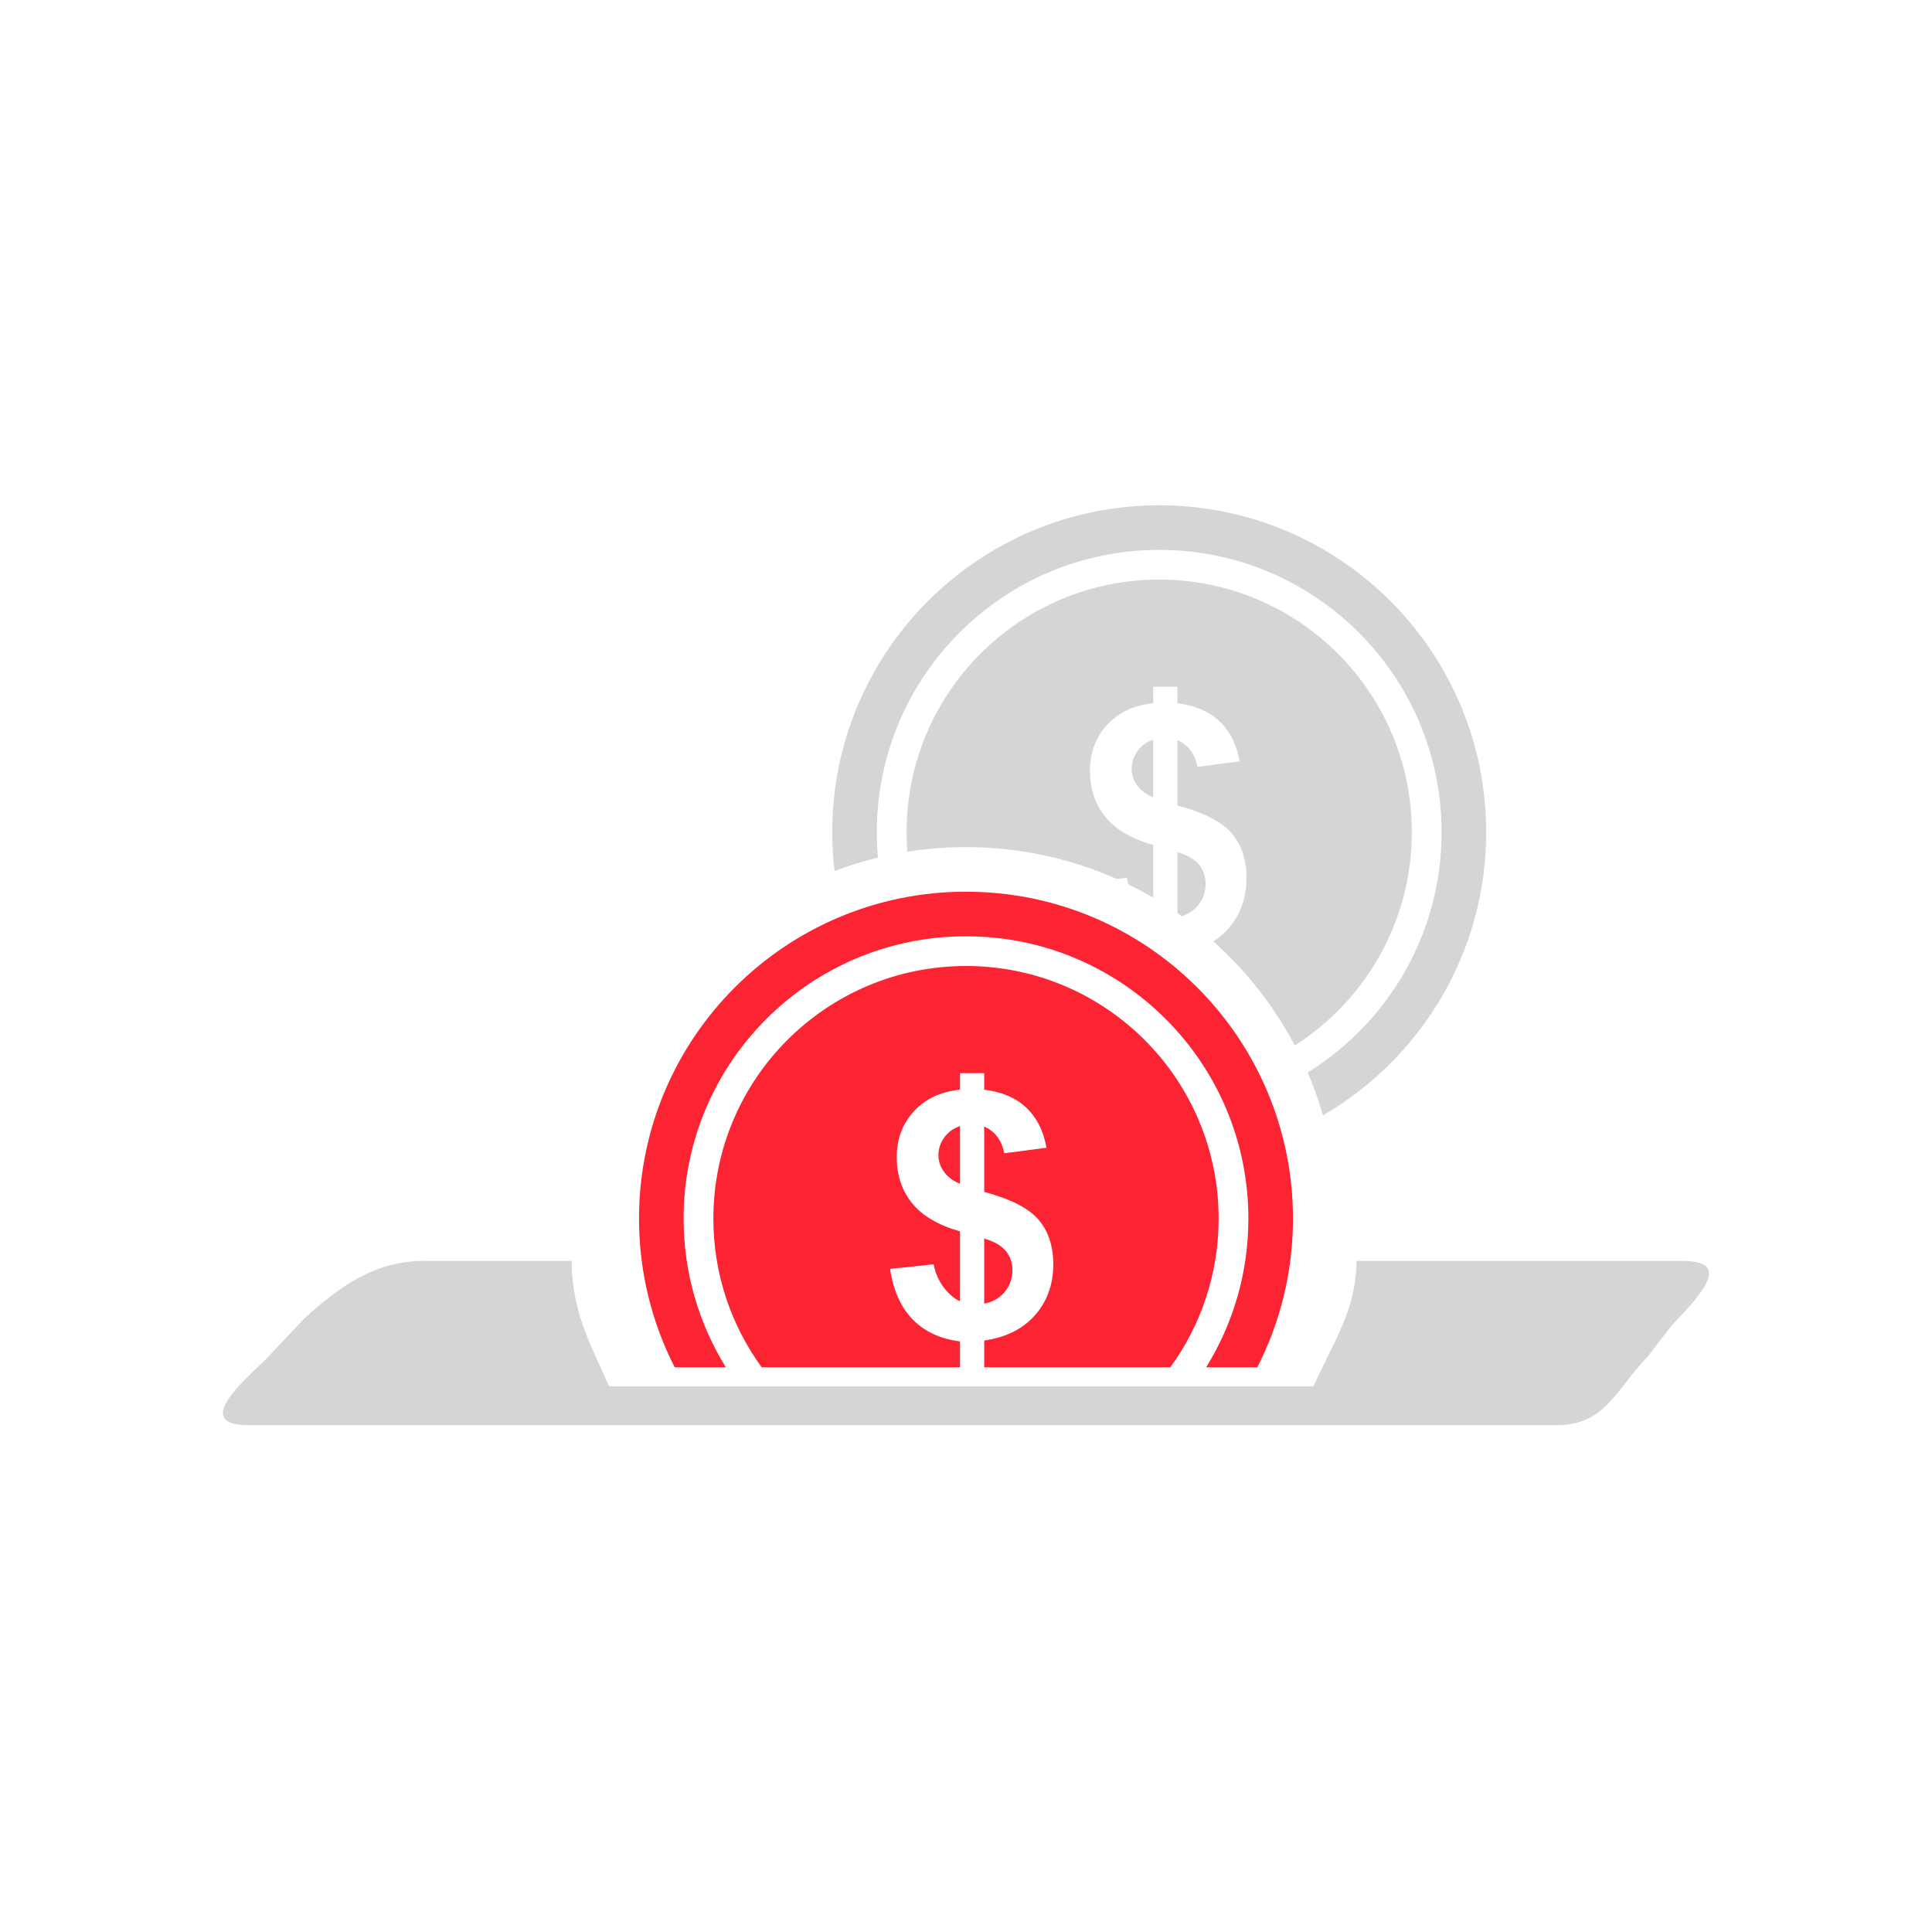
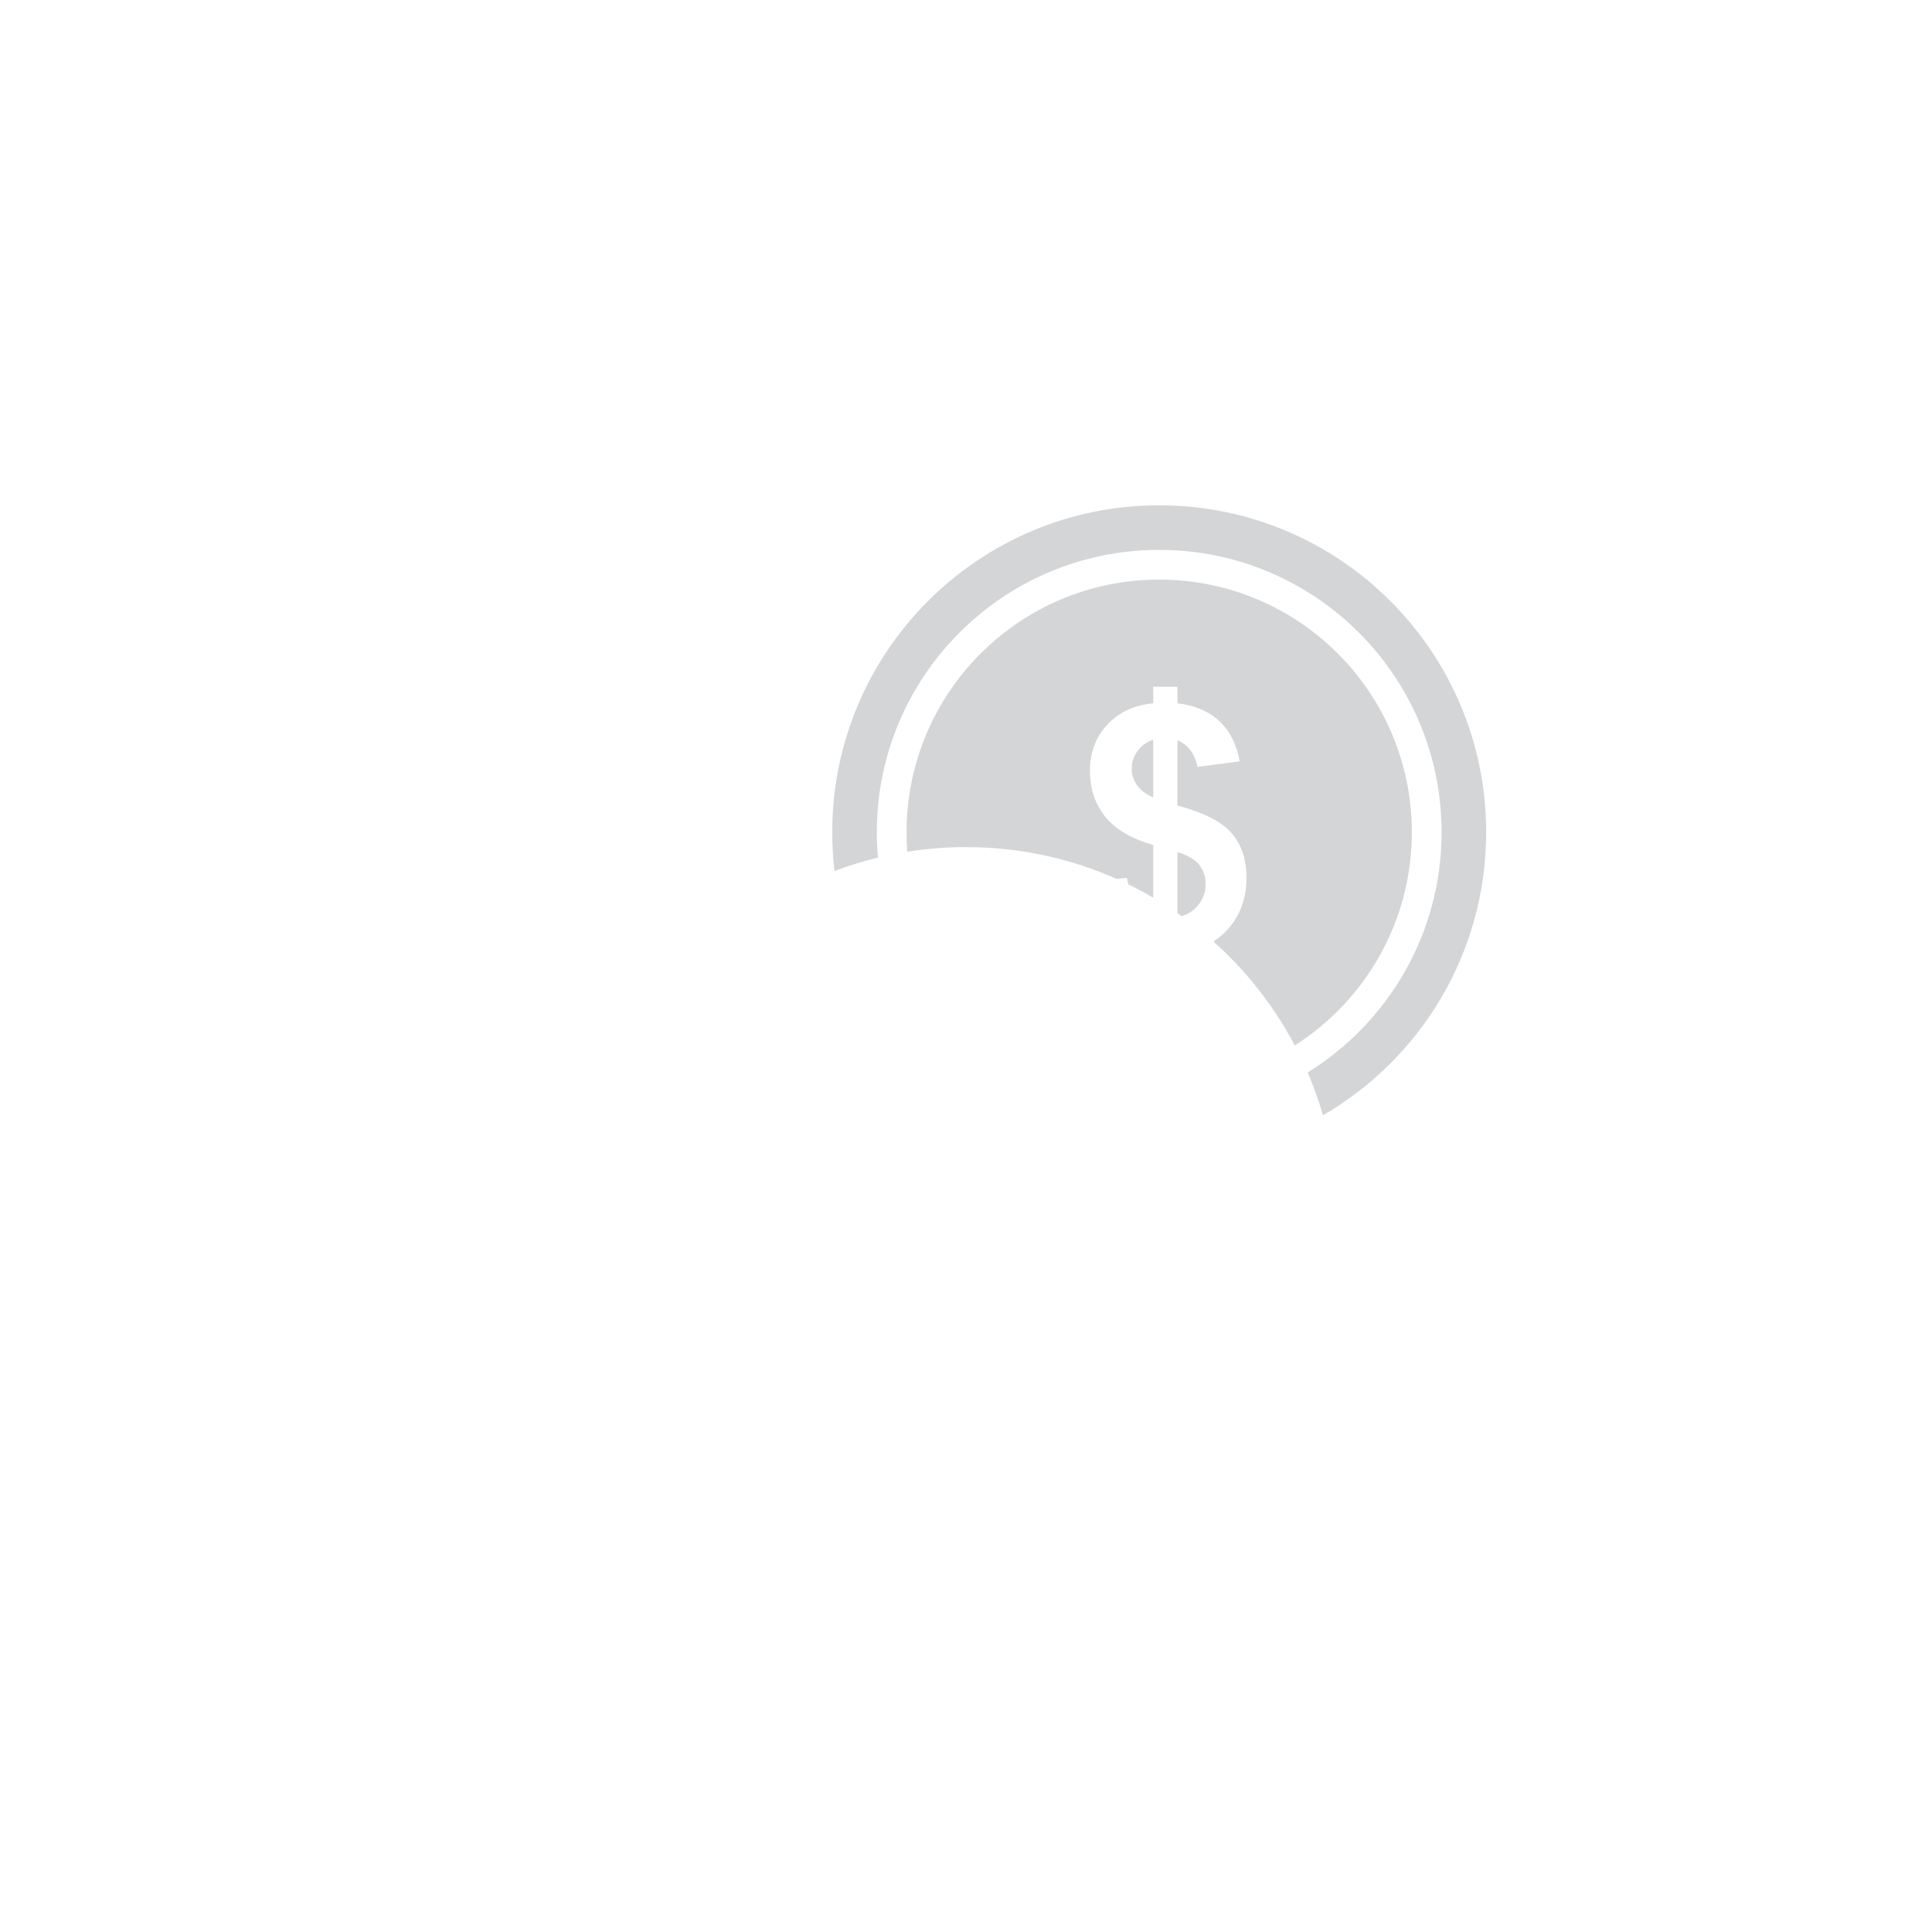
<svg xmlns="http://www.w3.org/2000/svg" width="50px" height="50px" viewBox="0 0 50 50" version="1.1">
  <title>Icons / One time doation@2x</title>
  <desc>Created with Sketch.</desc>
  <g stroke="none" stroke-width="1" fill="none" fill-rule="evenodd">
-     <path d="M43.534,32.632 L35.108,32.632 C35.094,33.907 34.542,34.655 33.995,35.877 L15.763,35.877 C15.215,34.655 14.806,33.907 14.793,32.632 L10.98,32.632 C9.725,32.632 8.803,33.273 7.879,34.119 L6.84,35.22 C5.916,36.066 5.182,36.883 6.438,36.883 L14.593,36.883 L18.612,36.883 L31.289,36.883 L35.533,36.883 L40.285,36.883 C41.541,36.883 41.794,35.992 42.659,35.087 L43.264,34.302 C44.129,33.397 44.79,32.632 43.534,32.632 Z" fill="#2B2E39" fill-rule="nonzero" opacity="0.2" />
-     <path d="M32.539,35.385 L31.215,35.385 C31.908,34.267 32.308,32.95 32.308,31.538 C32.308,27.503 29.036,24.231 25,24.231 C20.964,24.231 17.692,27.503 17.692,31.538 C17.692,32.95 18.092,34.267 18.785,35.385 L17.461,35.385 C16.871,34.231 16.538,32.923 16.538,31.538 C16.538,26.865 20.327,23.077 25,23.077 C29.673,23.077 33.462,26.865 33.462,31.538 C33.462,32.923 33.129,34.231 32.539,35.385 Z M30.288,35.385 L25.471,35.385 L25.471,34.693 C26.032,34.613 26.471,34.394 26.786,34.037 C27.101,33.68 27.259,33.24 27.259,32.719 C27.259,32.253 27.134,31.87 26.883,31.572 C26.633,31.274 26.162,31.032 25.471,30.845 L25.471,29.156 C25.75,29.277 25.923,29.507 25.989,29.847 L27.082,29.704 C27.007,29.272 26.834,28.927 26.564,28.67 C26.293,28.412 25.929,28.256 25.471,28.201 L25.471,27.773 L24.845,27.773 L24.845,28.201 C24.349,28.25 23.953,28.435 23.655,28.756 C23.357,29.077 23.208,29.474 23.208,29.946 C23.208,30.413 23.339,30.809 23.603,31.136 C23.866,31.463 24.28,31.707 24.845,31.868 L24.845,33.678 C24.689,33.603 24.548,33.482 24.421,33.315 C24.295,33.148 24.208,32.95 24.162,32.719 L23.035,32.84 C23.121,33.407 23.32,33.847 23.631,34.158 C23.942,34.469 24.346,34.654 24.845,34.715 L24.845,35.385 L19.712,35.385 C18.925,34.305 18.462,32.976 18.462,31.538 C18.462,27.927 21.389,25 25,25 C28.611,25 31.538,27.927 31.538,31.538 C31.538,32.976 31.075,34.305 30.288,35.385 Z M24.845,29.143 L24.845,30.637 C24.657,30.557 24.518,30.451 24.426,30.32 C24.333,30.189 24.287,30.047 24.287,29.894 C24.287,29.727 24.338,29.575 24.439,29.436 C24.539,29.298 24.675,29.2 24.845,29.143 Z M25.471,33.739 L25.471,32.054 C25.73,32.129 25.917,32.236 26.03,32.376 C26.144,32.515 26.201,32.682 26.201,32.875 C26.201,33.091 26.133,33.279 25.998,33.438 C25.863,33.598 25.687,33.698 25.471,33.739 Z" fill="#FC2332" />
    <path d="M34.238,28.864 C34.129,28.484 33.996,28.114 33.843,27.755 C35.922,26.467 37.308,24.165 37.308,21.538 C37.308,17.503 34.036,14.231 30,14.231 C25.964,14.231 22.692,17.503 22.692,21.538 C22.692,21.76 22.702,21.979 22.721,22.195 C22.337,22.288 21.962,22.404 21.597,22.542 C21.558,22.213 21.538,21.878 21.538,21.538 C21.538,16.865 25.327,13.077 30,13.077 C34.673,13.077 38.462,16.865 38.462,21.538 C38.462,24.667 36.763,27.399 34.238,28.864 Z M33.509,27.056 C32.971,26.037 32.255,25.126 31.403,24.365 C31.546,24.273 31.674,24.164 31.786,24.037 C32.101,23.68 32.259,23.24 32.259,22.719 C32.259,22.253 32.134,21.87 31.883,21.572 C31.633,21.274 31.162,21.032 30.471,20.845 L30.471,19.156 C30.75,19.277 30.923,19.507 30.989,19.847 L32.082,19.704 C32.007,19.272 31.834,18.927 31.564,18.67 C31.293,18.412 30.929,18.256 30.471,18.201 L30.471,17.773 L29.845,17.773 L29.845,18.201 C29.349,18.25 28.953,18.435 28.655,18.756 C28.357,19.077 28.208,19.474 28.208,19.946 C28.208,20.413 28.339,20.809 28.603,21.136 C28.866,21.463 29.28,21.707 29.845,21.868 L29.845,23.231 C29.636,23.109 29.423,22.995 29.205,22.889 C29.188,22.834 29.174,22.778 29.162,22.719 L28.901,22.747 C27.709,22.217 26.389,21.923 25,21.923 C24.483,21.923 23.976,21.964 23.481,22.042 C23.468,21.876 23.462,21.708 23.462,21.538 C23.462,17.927 26.389,15 30,15 C33.611,15 36.538,17.927 36.538,21.538 C36.538,23.858 35.33,25.896 33.509,27.056 Z M30.585,23.711 C30.547,23.683 30.509,23.657 30.471,23.63 L30.471,22.054 C30.73,22.129 30.917,22.236 31.03,22.376 C31.144,22.515 31.201,22.682 31.201,22.875 C31.201,23.091 31.133,23.279 30.998,23.438 C30.887,23.569 30.75,23.66 30.585,23.711 Z M29.845,19.143 L29.845,20.637 C29.657,20.557 29.518,20.451 29.426,20.32 C29.333,20.189 29.287,20.047 29.287,19.894 C29.287,19.727 29.338,19.575 29.439,19.436 C29.539,19.298 29.675,19.2 29.845,19.143 Z" fill="#2B2E39" opacity="0.2" />
  </g>
</svg>